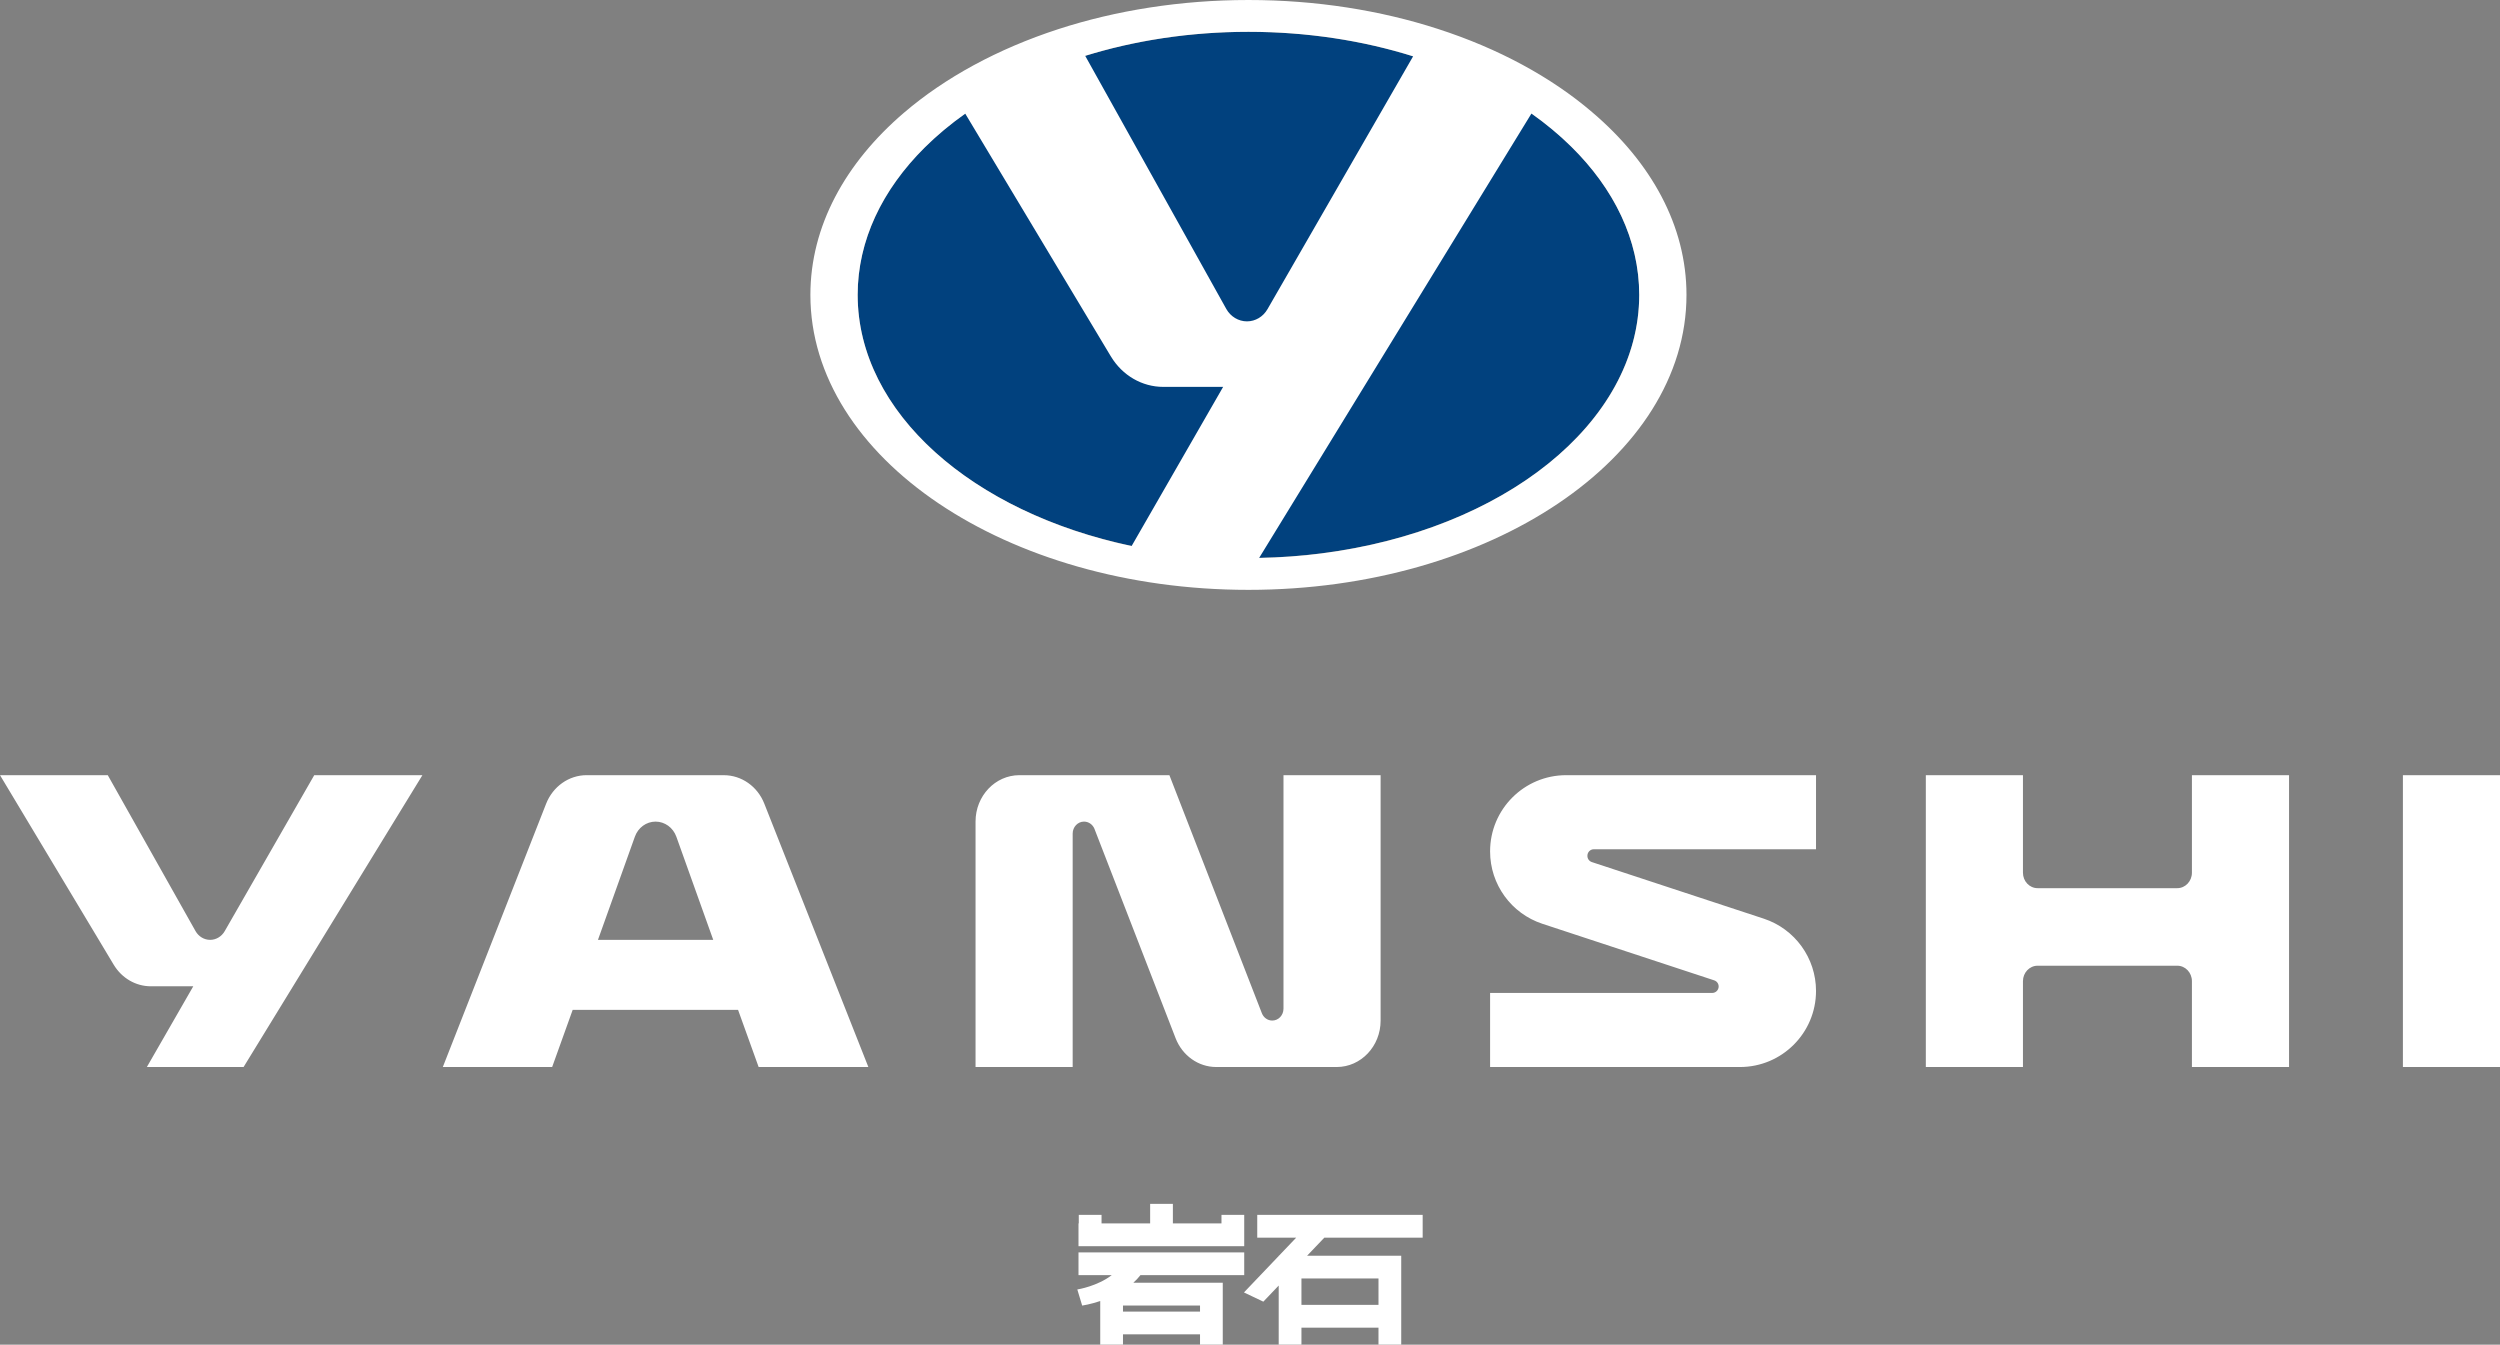
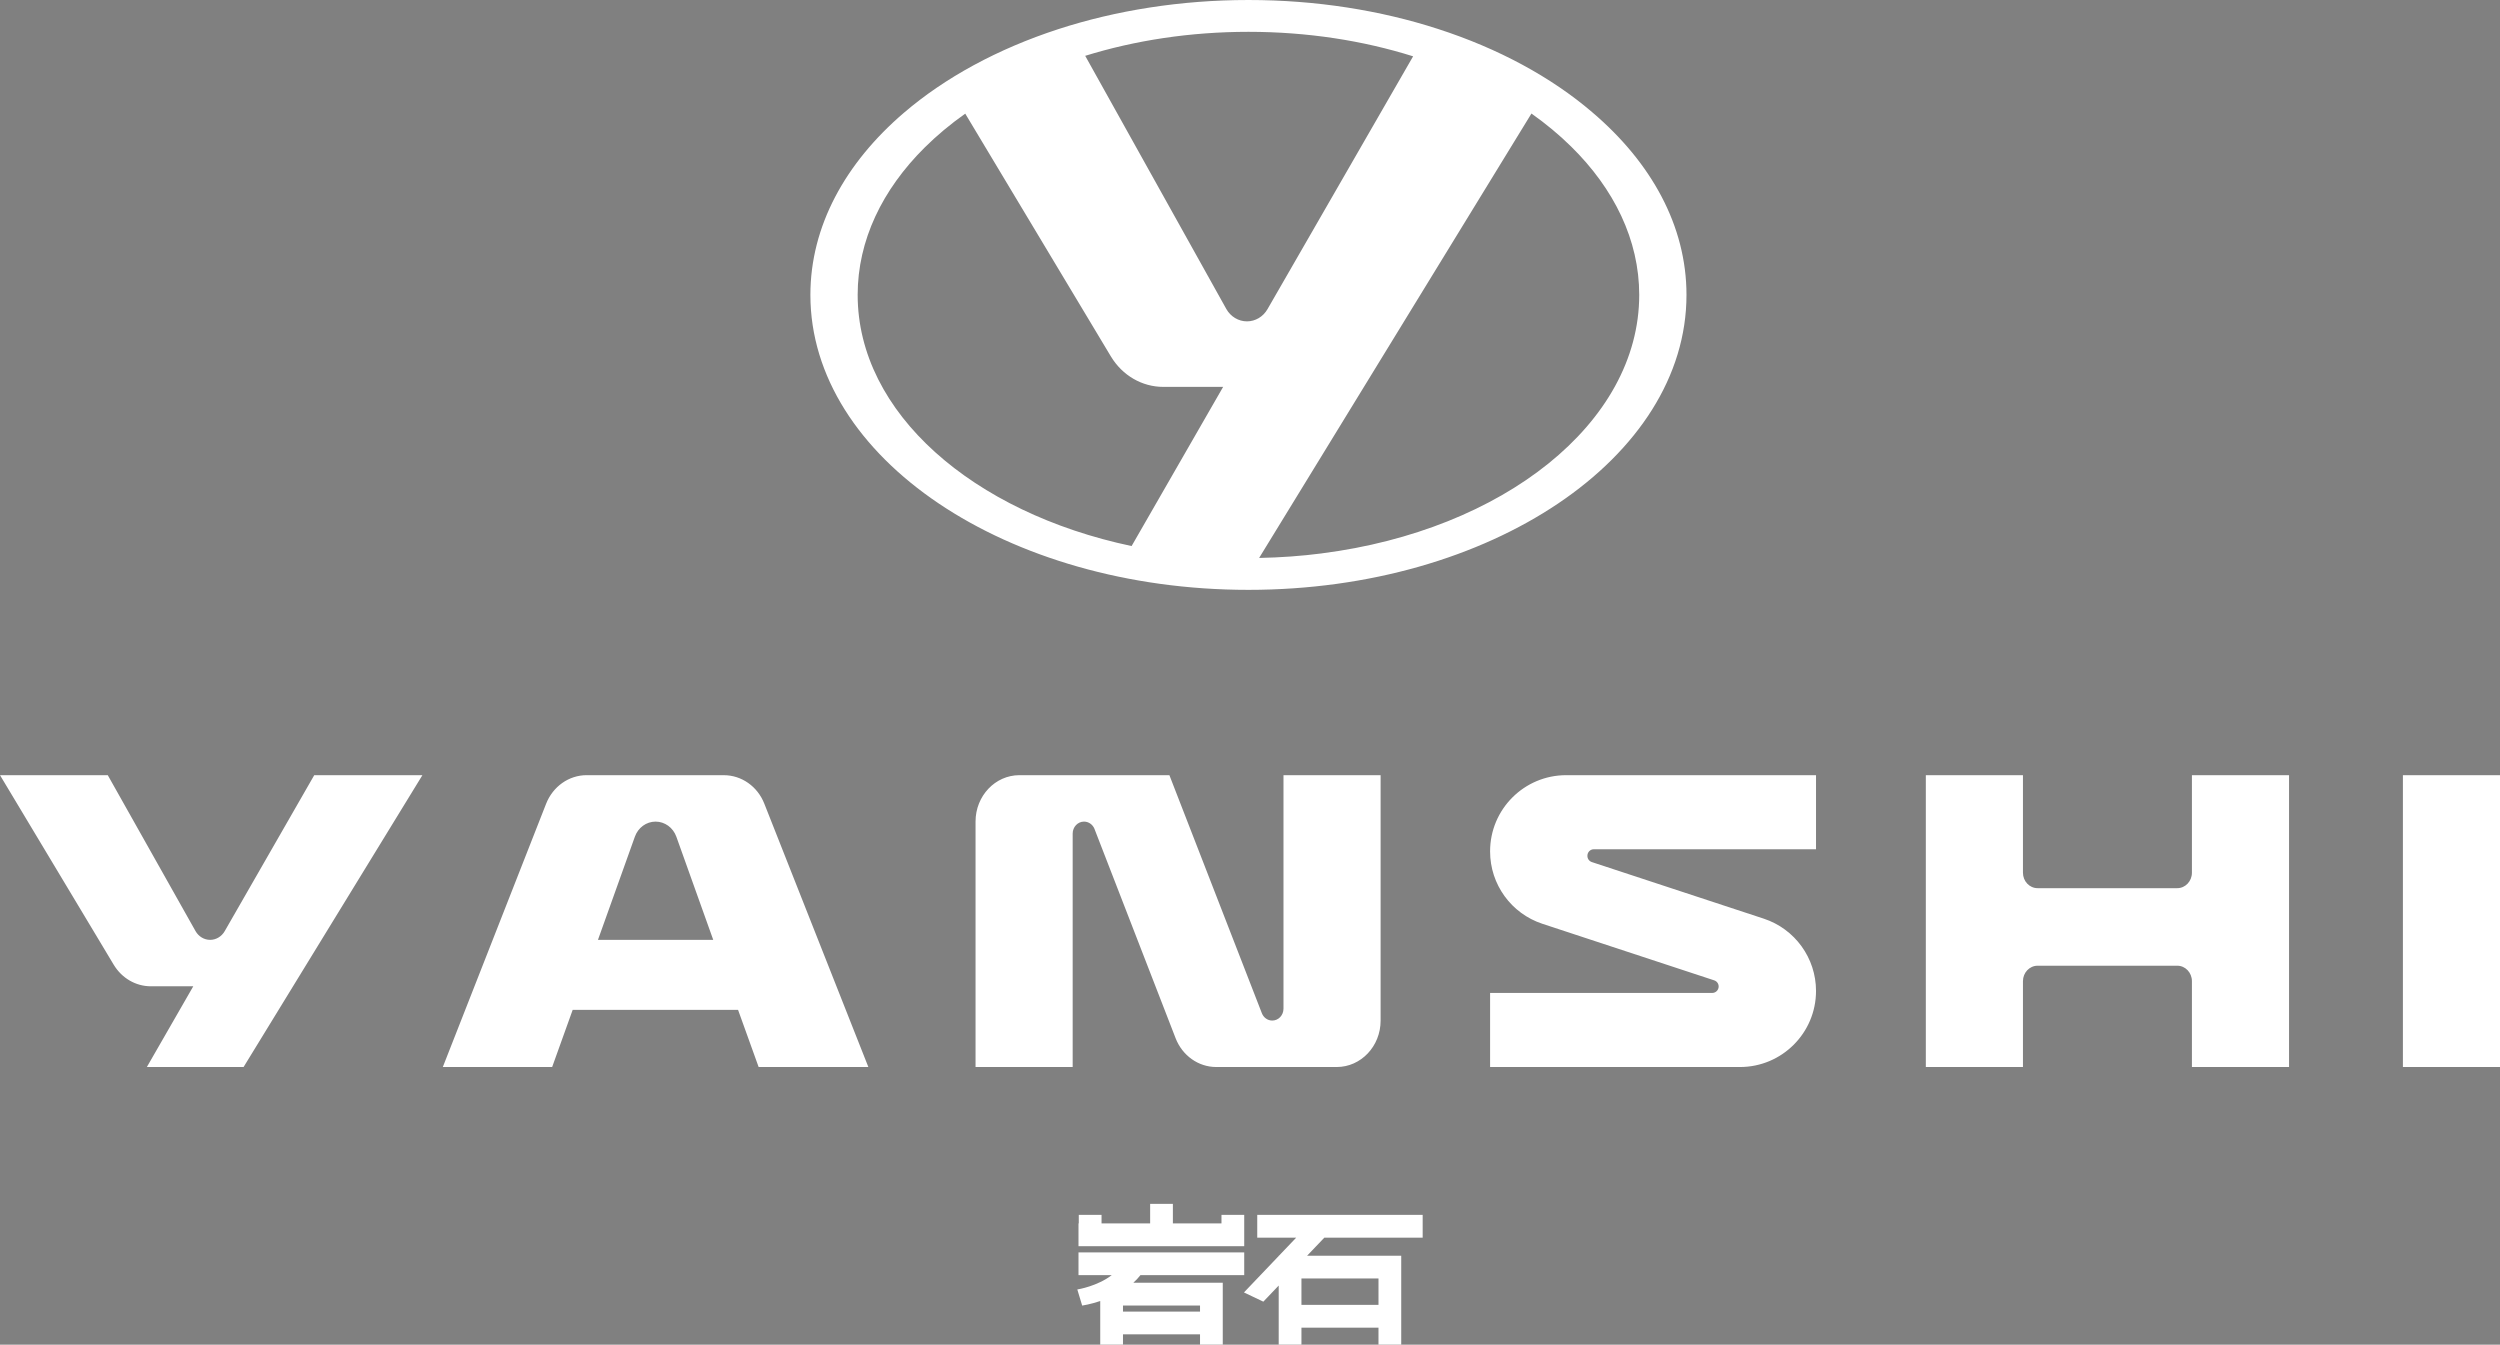
<svg xmlns="http://www.w3.org/2000/svg" id="_Слой_2" data-name="Слой 2" viewBox="0 0 1052 565.83">
  <rect x="0" y="0" width="1052" height="565.83" fill="#808080" stroke="none" />
  <defs>
    <style> .cls-1 { fill: #01417e; } .cls-2 { fill: #fff; } </style>
  </defs>
  <g id="_Слой_1-2" data-name="Слой 1">
    <g>
-       <ellipse class="cls-1" cx="525.34" cy="124.08" rx="164.45" ry="110.69" />
      <path class="cls-2" d="M453.95,511.23v3.59h-.12v9.57h69.74v-13.17h-9.57v3.59h-20.45v-8.21h-9.57v8.21h-20.45v-3.59h-9.57Zm22.95,28.56c1.08-.97,2.09-2.04,3-3.21h43.67v-9.58h-69.74v9.57h14.01c-6.04,4.64-14.04,5.96-14.51,6.04l2.05,6.78c.34-.05,3.48-.54,7.6-1.92v18.34h9.57v-4.33h32.42v4.33h9.57v-26.03h-37.65Zm28.07,9.58v2.54h-32.42v-2.54h32.42Zm24.08-38.13h0v9.57h16.39l-7.25,7.6h-.11v.12l-14.62,15.33,8.15,3.88,6.47-6.78v10.95h0v6.76h0v7.15h9.57v-7.15h32.42v7.15h9.57v-36.49h0v-.92h-39.61l7.25-7.6h41.38v-2.82h0v-6.76h-69.62Zm51.02,26.74v11.1h-32.42v-11.1h32.42ZM94.55,391.84c-1.3,2.26-3.63,3.65-6.12,3.65h0c-2.53,0-4.86-1.4-6.16-3.7l-36.92-65.6H0l41.57,69.29,6.1,10.18,.22,.36c3.4,5.61,9.27,9.01,15.58,9.01h17.86l-19.53,33.97h40.7l75.25-122.8h-45.52l-37.68,65.64Zm210.04-65.65h-57.73c-7.47,0-14.21,4.76-17.07,12.06l-43.45,110.74h46.01l8.63-24.03h69.6l8.65,24.03h46.17l-43.77-110.79c-2.85-7.27-9.58-12-17.04-12Zm-52.97,69.3l15.53-43.4c1.36-3.83,4.84-6.36,8.72-6.36,1.93,0,3.78,.64,5.31,1.74,1.53,1.11,2.74,2.71,3.43,4.62l15.52,43.4h-48.51Zm208.96-46.62l34.11,88c2.84,7.33,9.6,12.13,17.1,12.13h50.69c10.21,0,18.48-8.73,18.48-19.51v-103.29h-40.87v98.26c0,2.76-2.11,4.99-4.73,4.99-1.92,0-3.65-1.23-4.37-3.1l-38.91-100.16h-63.09c-10.21,0-18.48,8.73-18.48,19.51v103.29h40.87v-98.21c0-2.79,2.14-5.05,4.78-5.05,1.94,0,3.69,1.24,4.43,3.13Zm461.78,18.36c0,3.59-2.76,6.51-6.16,6.51h-58.78c-3.41,0-6.16-2.91-6.16-6.51v-41.03h-40.87v122.8h40.87v-36.12c0-3.59,2.76-6.51,6.16-6.51h58.78c3.41,0,6.16,2.91,6.16,6.51v36.12h40.87v-122.81h-40.87v41.04Zm88.78-41.04h40.87v122.8h-40.87v-122.8Zm-352.09,0c-17.68,0-32.02,14.34-32.02,32.02v.1c0,13.82,8.87,26.09,22.01,30.42l72.3,23.8c1.12,.37,1.87,1.41,1.87,2.58,0,1.5-1.22,2.72-2.72,2.72h-93.46v31.17h105.13c17.68,0,32.02-14.34,32.02-32.02,0-13.82-8.87-26.09-22.01-30.42l-72.32-23.8c-1.12-.37-1.87-1.41-1.87-2.58v-.1c0-1.5,1.22-2.72,2.72-2.72h93.48v-31.17h-105.12Zm10.96-278.97c-17.32-14.8-39.52-26.84-64.97-35.06-24.12-7.8-51.14-12.16-79.7-12.16s-55.82,4.4-80.01,12.26c-25.5,8.3-47.73,20.42-65.02,35.24-24.62,21.1-39.3,47.68-39.3,76.6,0,68.53,82.53,124.11,184.33,124.11s184.33-55.58,184.33-124.11c.01-29.05-14.81-55.76-39.66-76.87Zm-75.37-23.53l-61.28,106.4c-1.83,3.19-5.1,5.14-8.64,5.14h0c-3.56,0-6.87-1.98-8.69-5.21l-59.38-106.53c20.9-6.48,44.17-10.1,68.69-10.1,24.78,0,48.25,3.69,69.3,10.31Zm-233.74,100.41c0-22.96,10.38-44.32,28.18-62,5.1-5.07,10.83-9.85,17.09-14.28l52.43,87.4,8.61,14.36,.31,.5c4.79,7.92,13.07,12.72,21.97,12.72h25.2l-38.52,66.98c-66.79-14.09-115.27-56.06-115.27-105.68Zm195.37,108.76c-8.58,1.11-17.42,1.75-26.43,1.92l114.59-187.01c6.1,4.32,11.7,8.97,16.71,13.91,18.06,17.76,28.64,39.28,28.64,62.43,0,54.01-57.48,99.01-133.52,108.74Z" />
    </g>
  </g>
</svg>